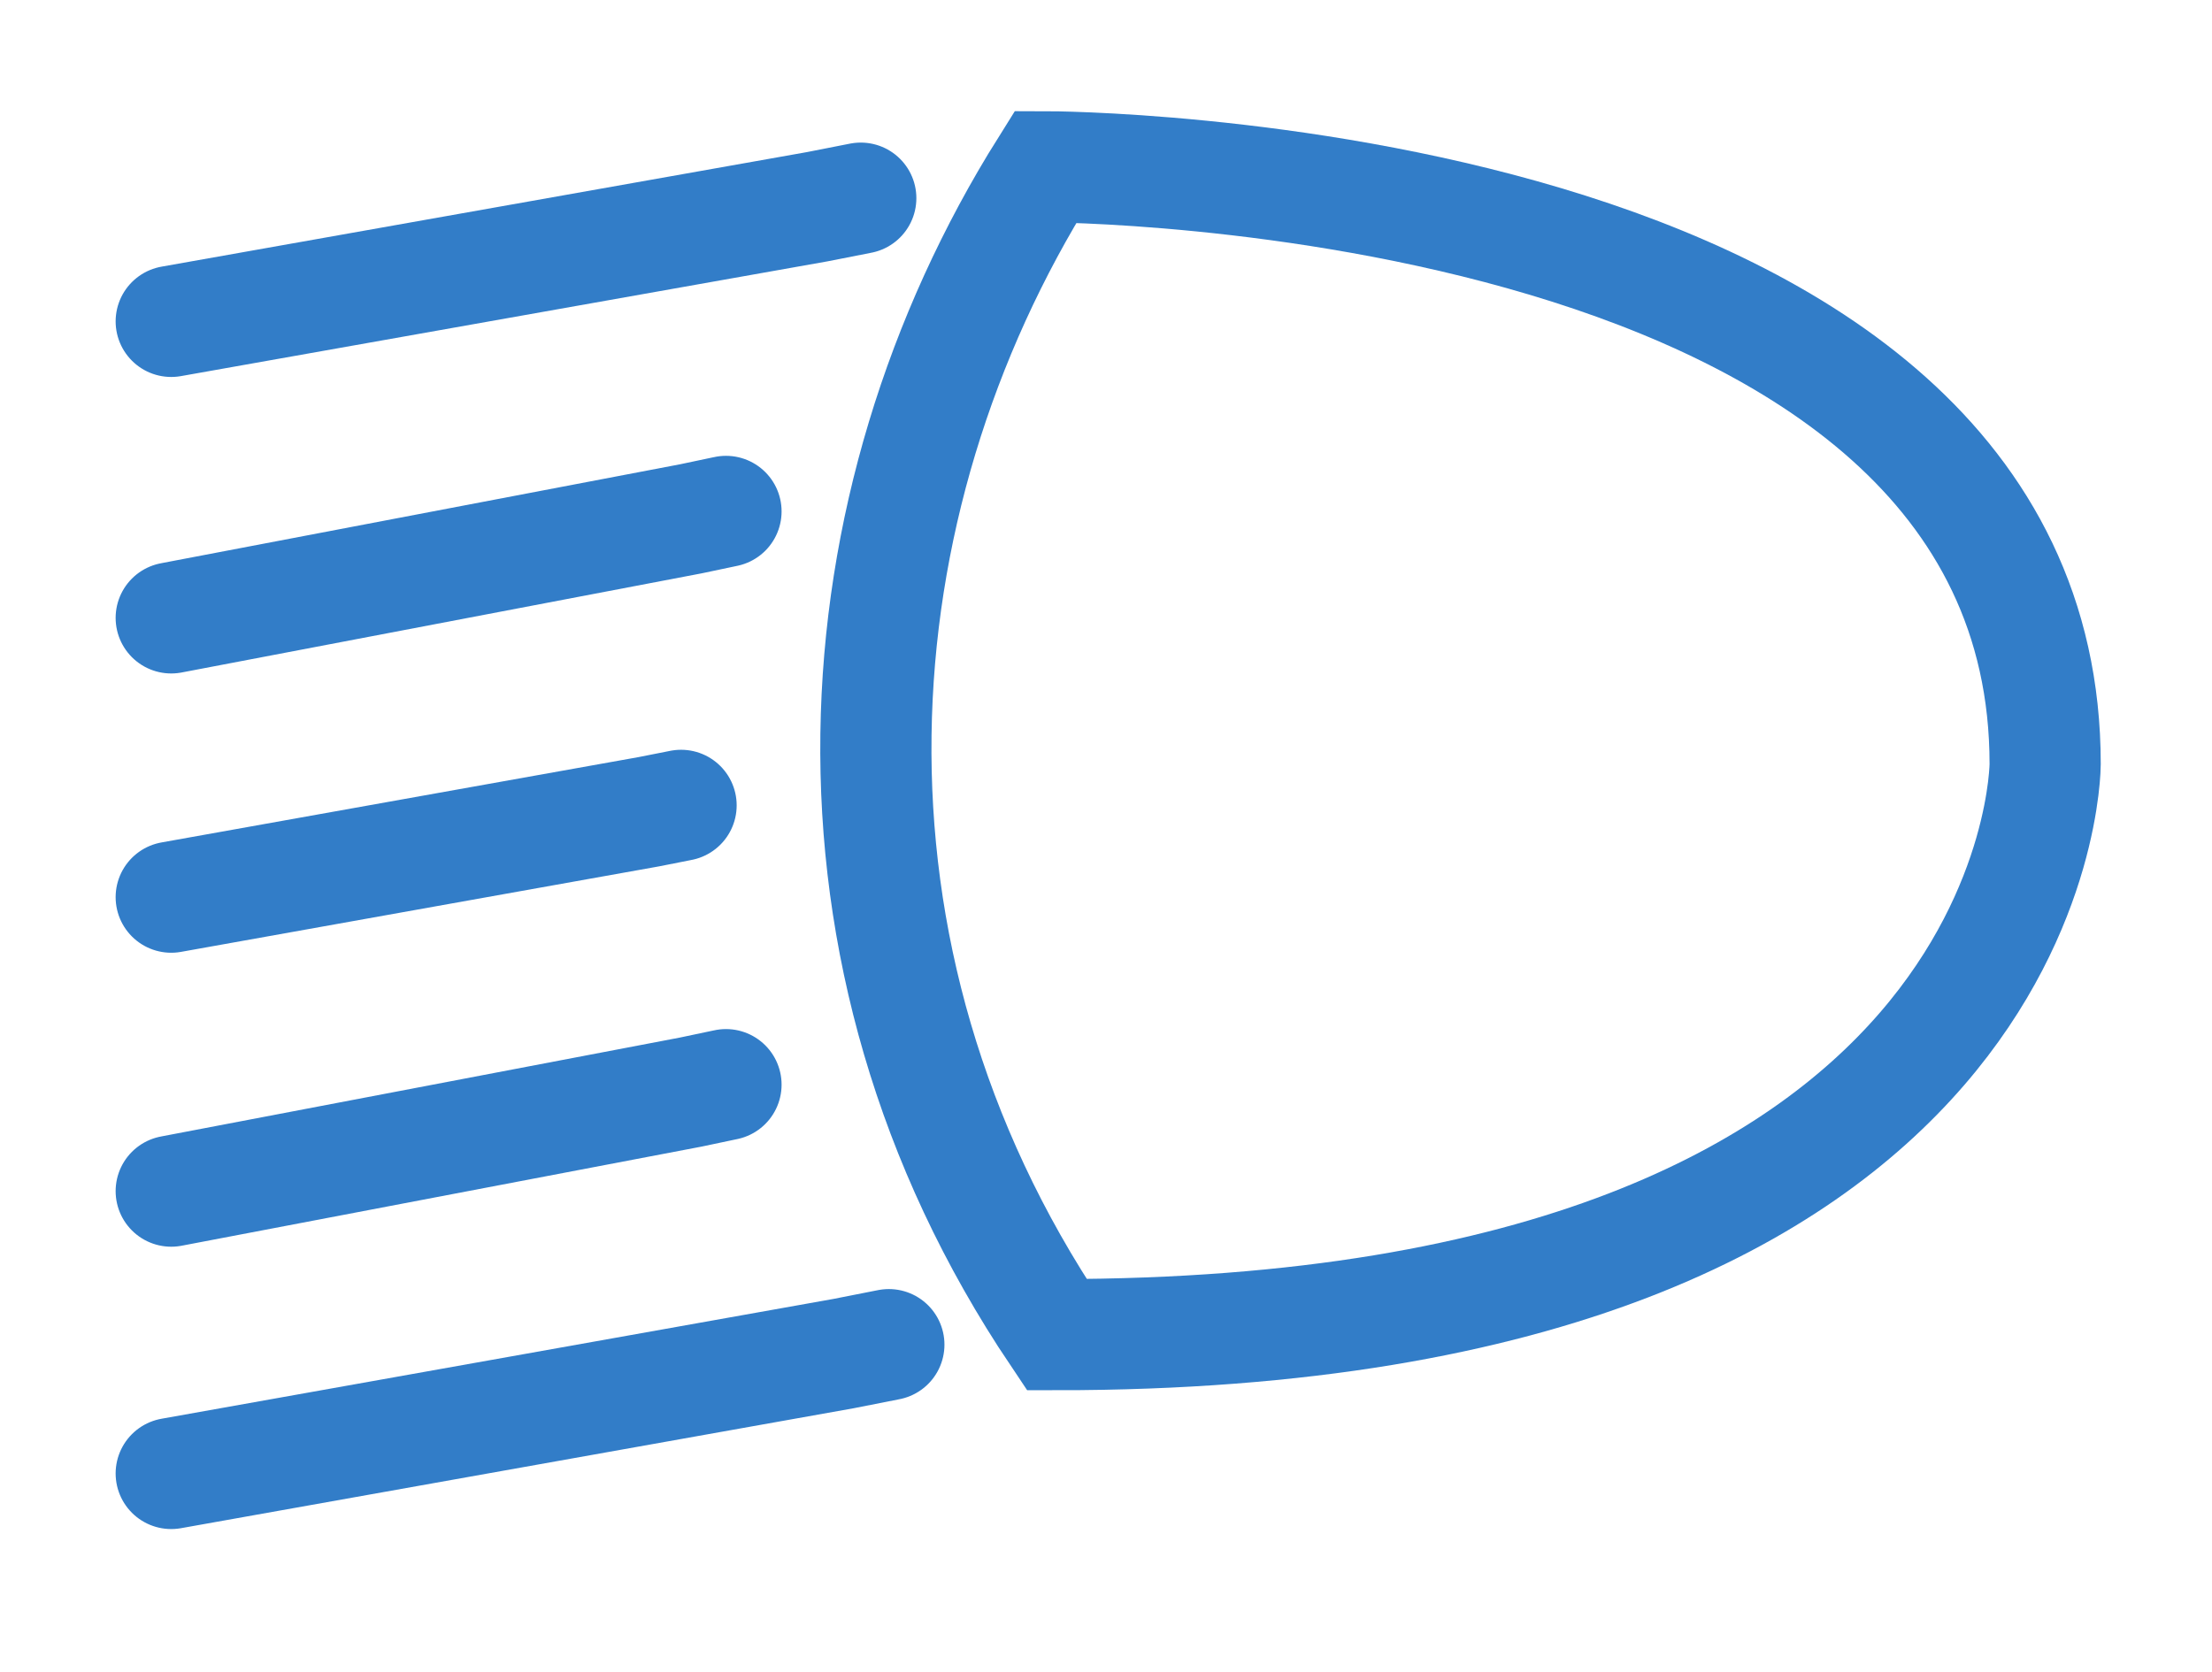
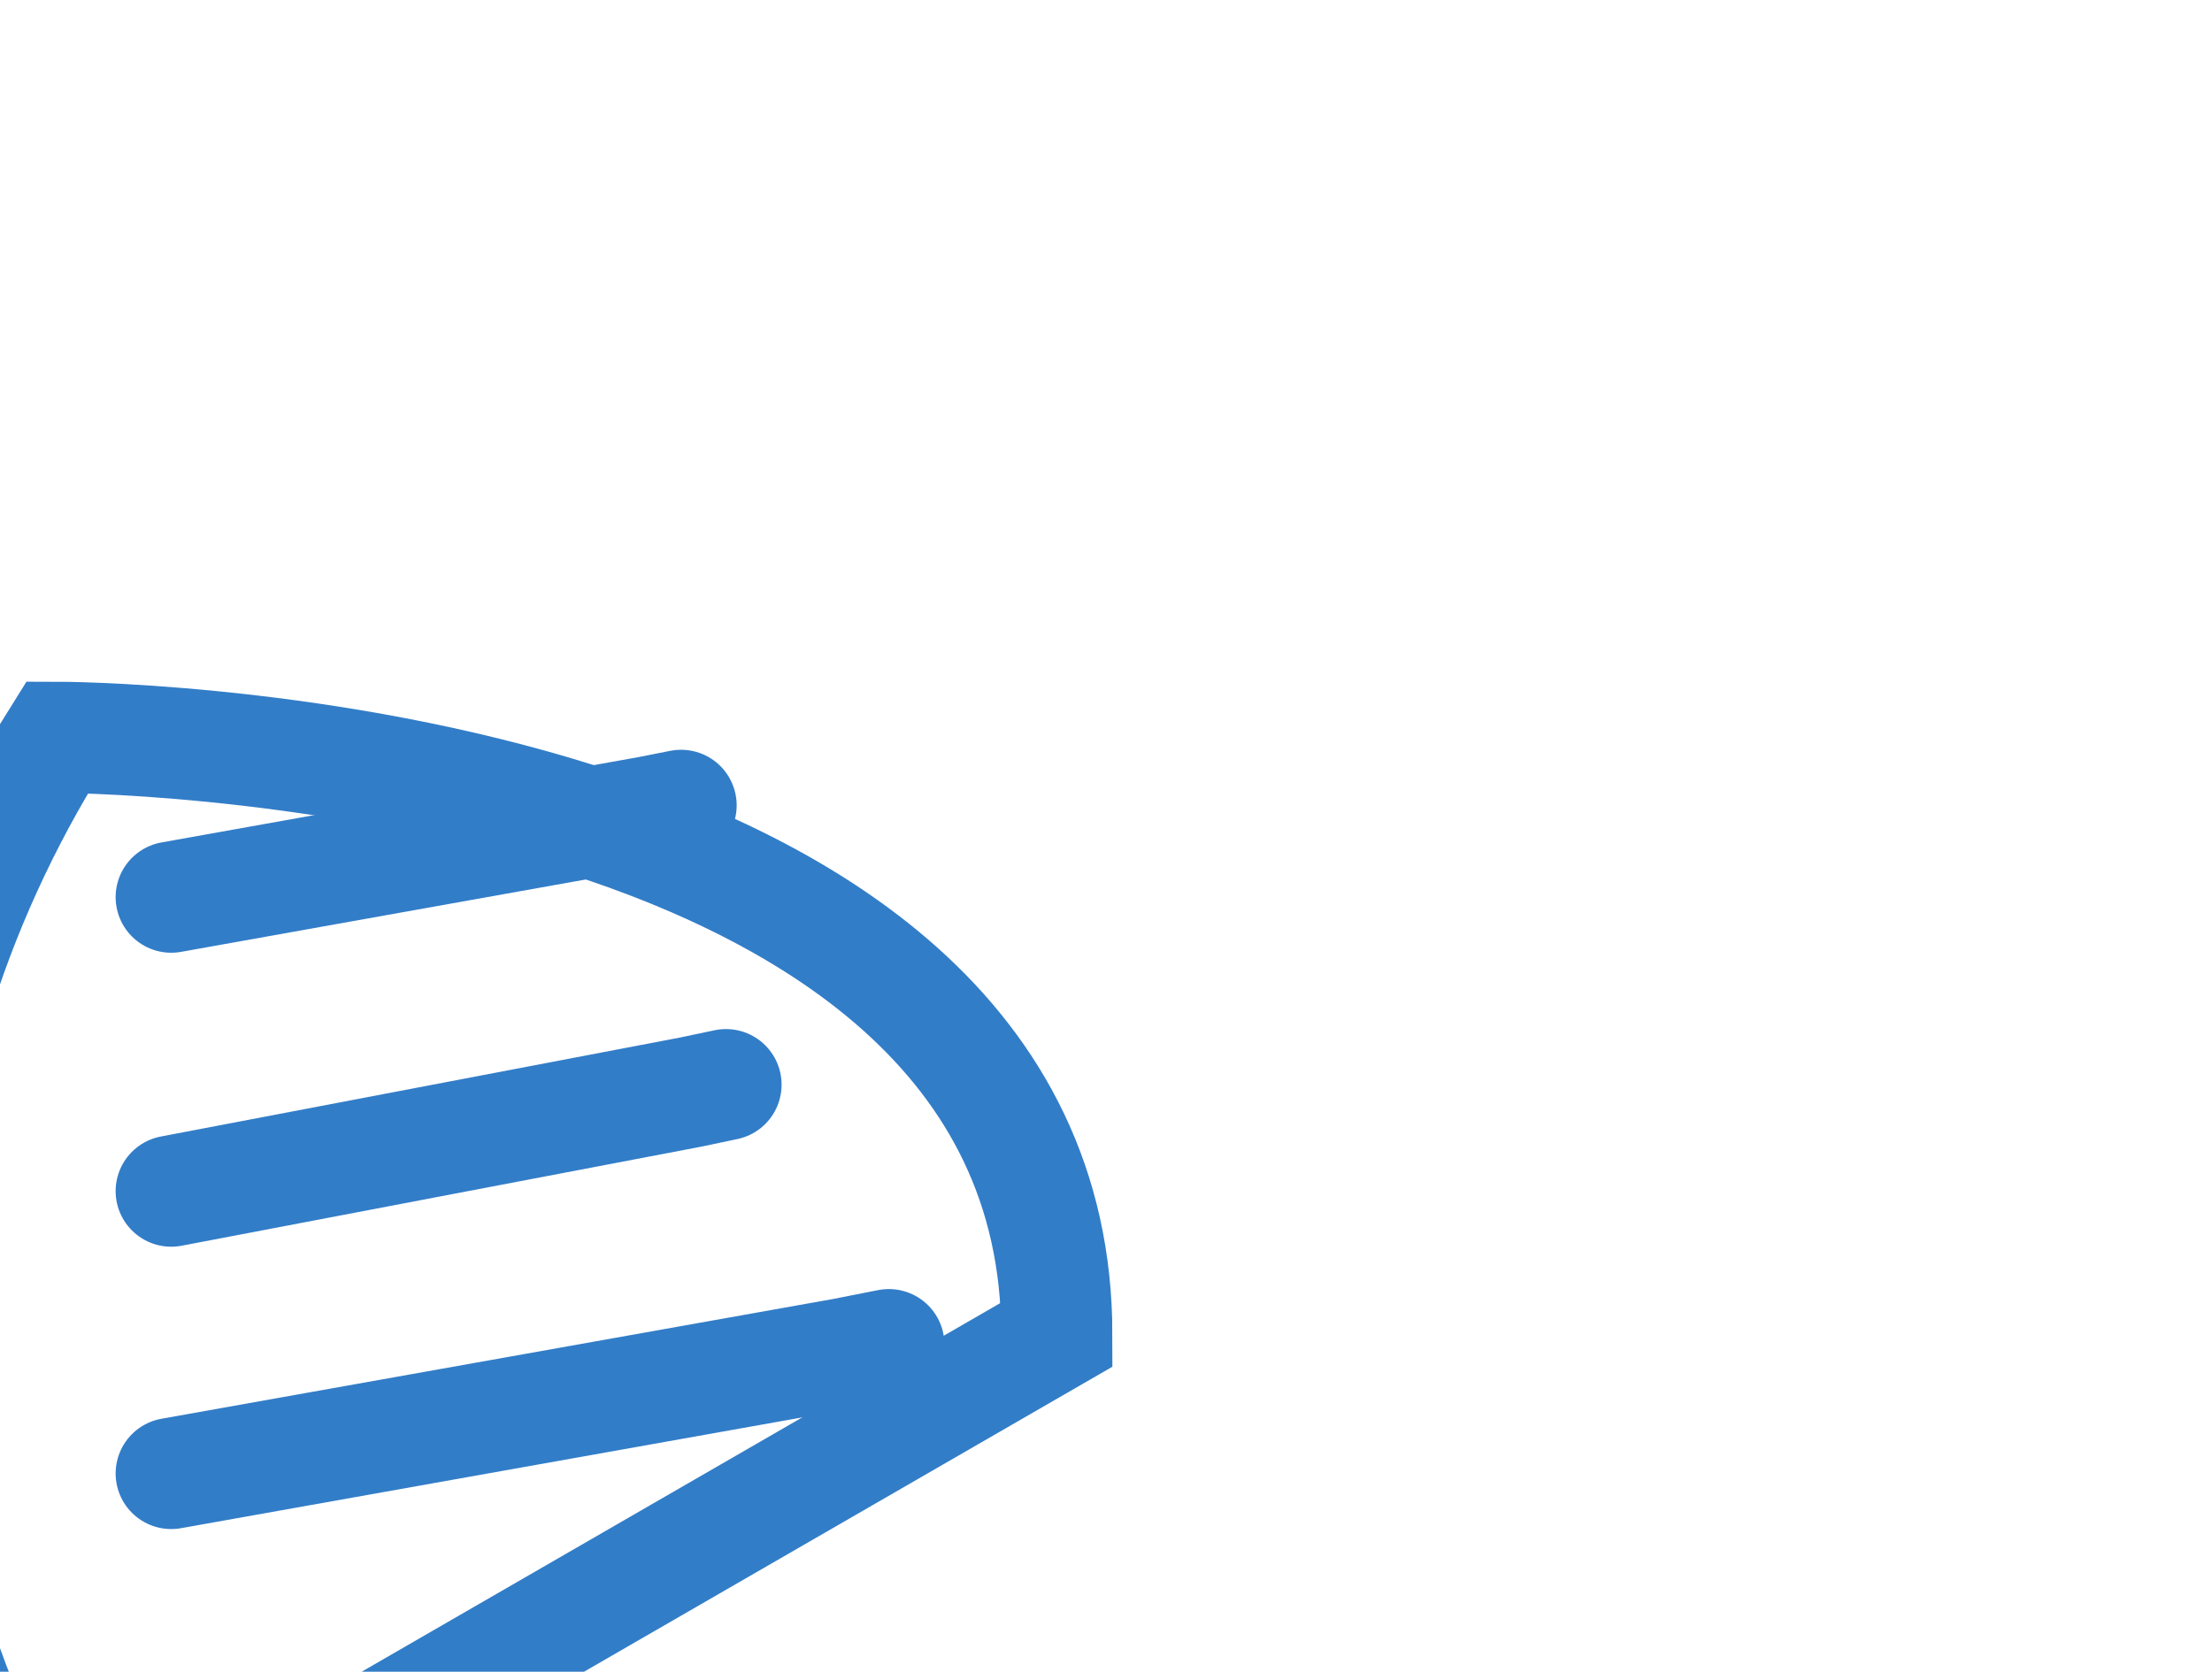
<svg xmlns="http://www.w3.org/2000/svg" xmlns:ns1="http://www.inkscape.org/namespaces/inkscape" xmlns:ns2="http://sodipodi.sourceforge.net/DTD/sodipodi-0.dtd" width="99.474" height="75.188" id="svg2" version="1.1" ns1:version="0.48.4 r9939" ns2:docname="Licht.svg">
  <defs id="defs4" />
  <ns2:namedview id="base" pagecolor="#ffffff" bordercolor="#666666" borderopacity="1.0" ns1:pageopacity="0.0" ns1:pageshadow="2" ns1:zoom="3.959798" ns1:cx="78.14852" ns1:cy="35.039057" ns1:document-units="px" ns1:current-layer="g4558" showgrid="false" ns1:snap-bbox="true" ns1:snap-bbox-midpoints="true" ns1:snap-object-midpoints="true" ns1:window-width="1440" ns1:window-height="838" ns1:window-x="1912" ns1:window-y="401" ns1:window-maximized="1" ns1:snap-global="false" ns1:object-paths="true" ns1:snap-intersection-paths="true" fit-margin-top="5" fit-margin-left="5" fit-margin-bottom="5" fit-margin-right="5" ns1:snap-bbox-edge-midpoints="true" />
  <g ns1:label="Ebene 1" ns1:groupmode="layer" id="layer1" transform="translate(-183.673,-109.116)">
    <g id="g4558" transform="translate(9.344,-91.419)">
-       <path ns2:nodetypes="cccccc" transform="translate(195.084,102.253)" ns1:connector-curvature="0" id="path4213" d="m 26.769,158.311 c 44.447,0 44.447,-25.661 44.447,-25.661 l 0,0 c 0,-26.867 -44.952,-26.867 -44.952,-26.867 l 0,0 c -9.512,15.163 -10.995,35.405 0.505,52.528 z" style="fill:none;stroke:#327dc8;stroke-width:5;stroke-linecap:round;stroke-linejoin:miter;stroke-miterlimit:4;stroke-opacity:1;stroke-dasharray:none" />
-       <path ns2:nodetypes="ccc" ns1:connector-curvature="0" id="path4215" d="m 182.029,214.99 29.045,-5.156 1.964,-0.386" style="fill:none;stroke:#327dc8;stroke-width:5;stroke-linecap:round;stroke-linejoin:miter;stroke-miterlimit:4;stroke-opacity:1;stroke-dasharray:none" />
+       <path ns2:nodetypes="cccccc" transform="translate(195.084,102.253)" ns1:connector-curvature="0" id="path4213" d="m 26.769,158.311 l 0,0 c 0,-26.867 -44.952,-26.867 -44.952,-26.867 l 0,0 c -9.512,15.163 -10.995,35.405 0.505,52.528 z" style="fill:none;stroke:#327dc8;stroke-width:5;stroke-linecap:round;stroke-linejoin:miter;stroke-miterlimit:4;stroke-opacity:1;stroke-dasharray:none" />
      <path ns2:nodetypes="ccc" ns1:connector-curvature="0" id="path4215-7" d="m 182.029,266.808 30.228,-5.391 2.044,-0.403" style="fill:none;stroke:#327dc8;stroke-width:5;stroke-linecap:round;stroke-linejoin:miter;stroke-miterlimit:4;stroke-opacity:1;stroke-dasharray:none" />
-       <path ns2:nodetypes="ccc" ns1:connector-curvature="0" id="path4215-6" d="m 182.029,228.326 23.368,-4.456 1.58,-0.333" style="fill:none;stroke:#327dc8;stroke-width:5;stroke-linecap:round;stroke-linejoin:miter;stroke-miterlimit:4;stroke-opacity:1;stroke-dasharray:none" />
      <path ns2:nodetypes="ccc" ns1:connector-curvature="0" id="path4215-6-3" d="m 182.029,254.109 23.368,-4.456 1.58,-0.333" style="fill:none;stroke:#327dc8;stroke-width:5;stroke-linecap:round;stroke-linejoin:miter;stroke-miterlimit:4;stroke-opacity:1;stroke-dasharray:none" />
      <path ns2:nodetypes="ccc" ns1:connector-curvature="0" id="path4215-6-3-6" d="m 182.029,240.887 21.476,-3.842 1.452,-0.287" style="fill:none;stroke:#327dc8;stroke-width:5;stroke-linecap:round;stroke-linejoin:miter;stroke-miterlimit:4;stroke-opacity:1;stroke-dasharray:none" />
    </g>
  </g>
</svg>